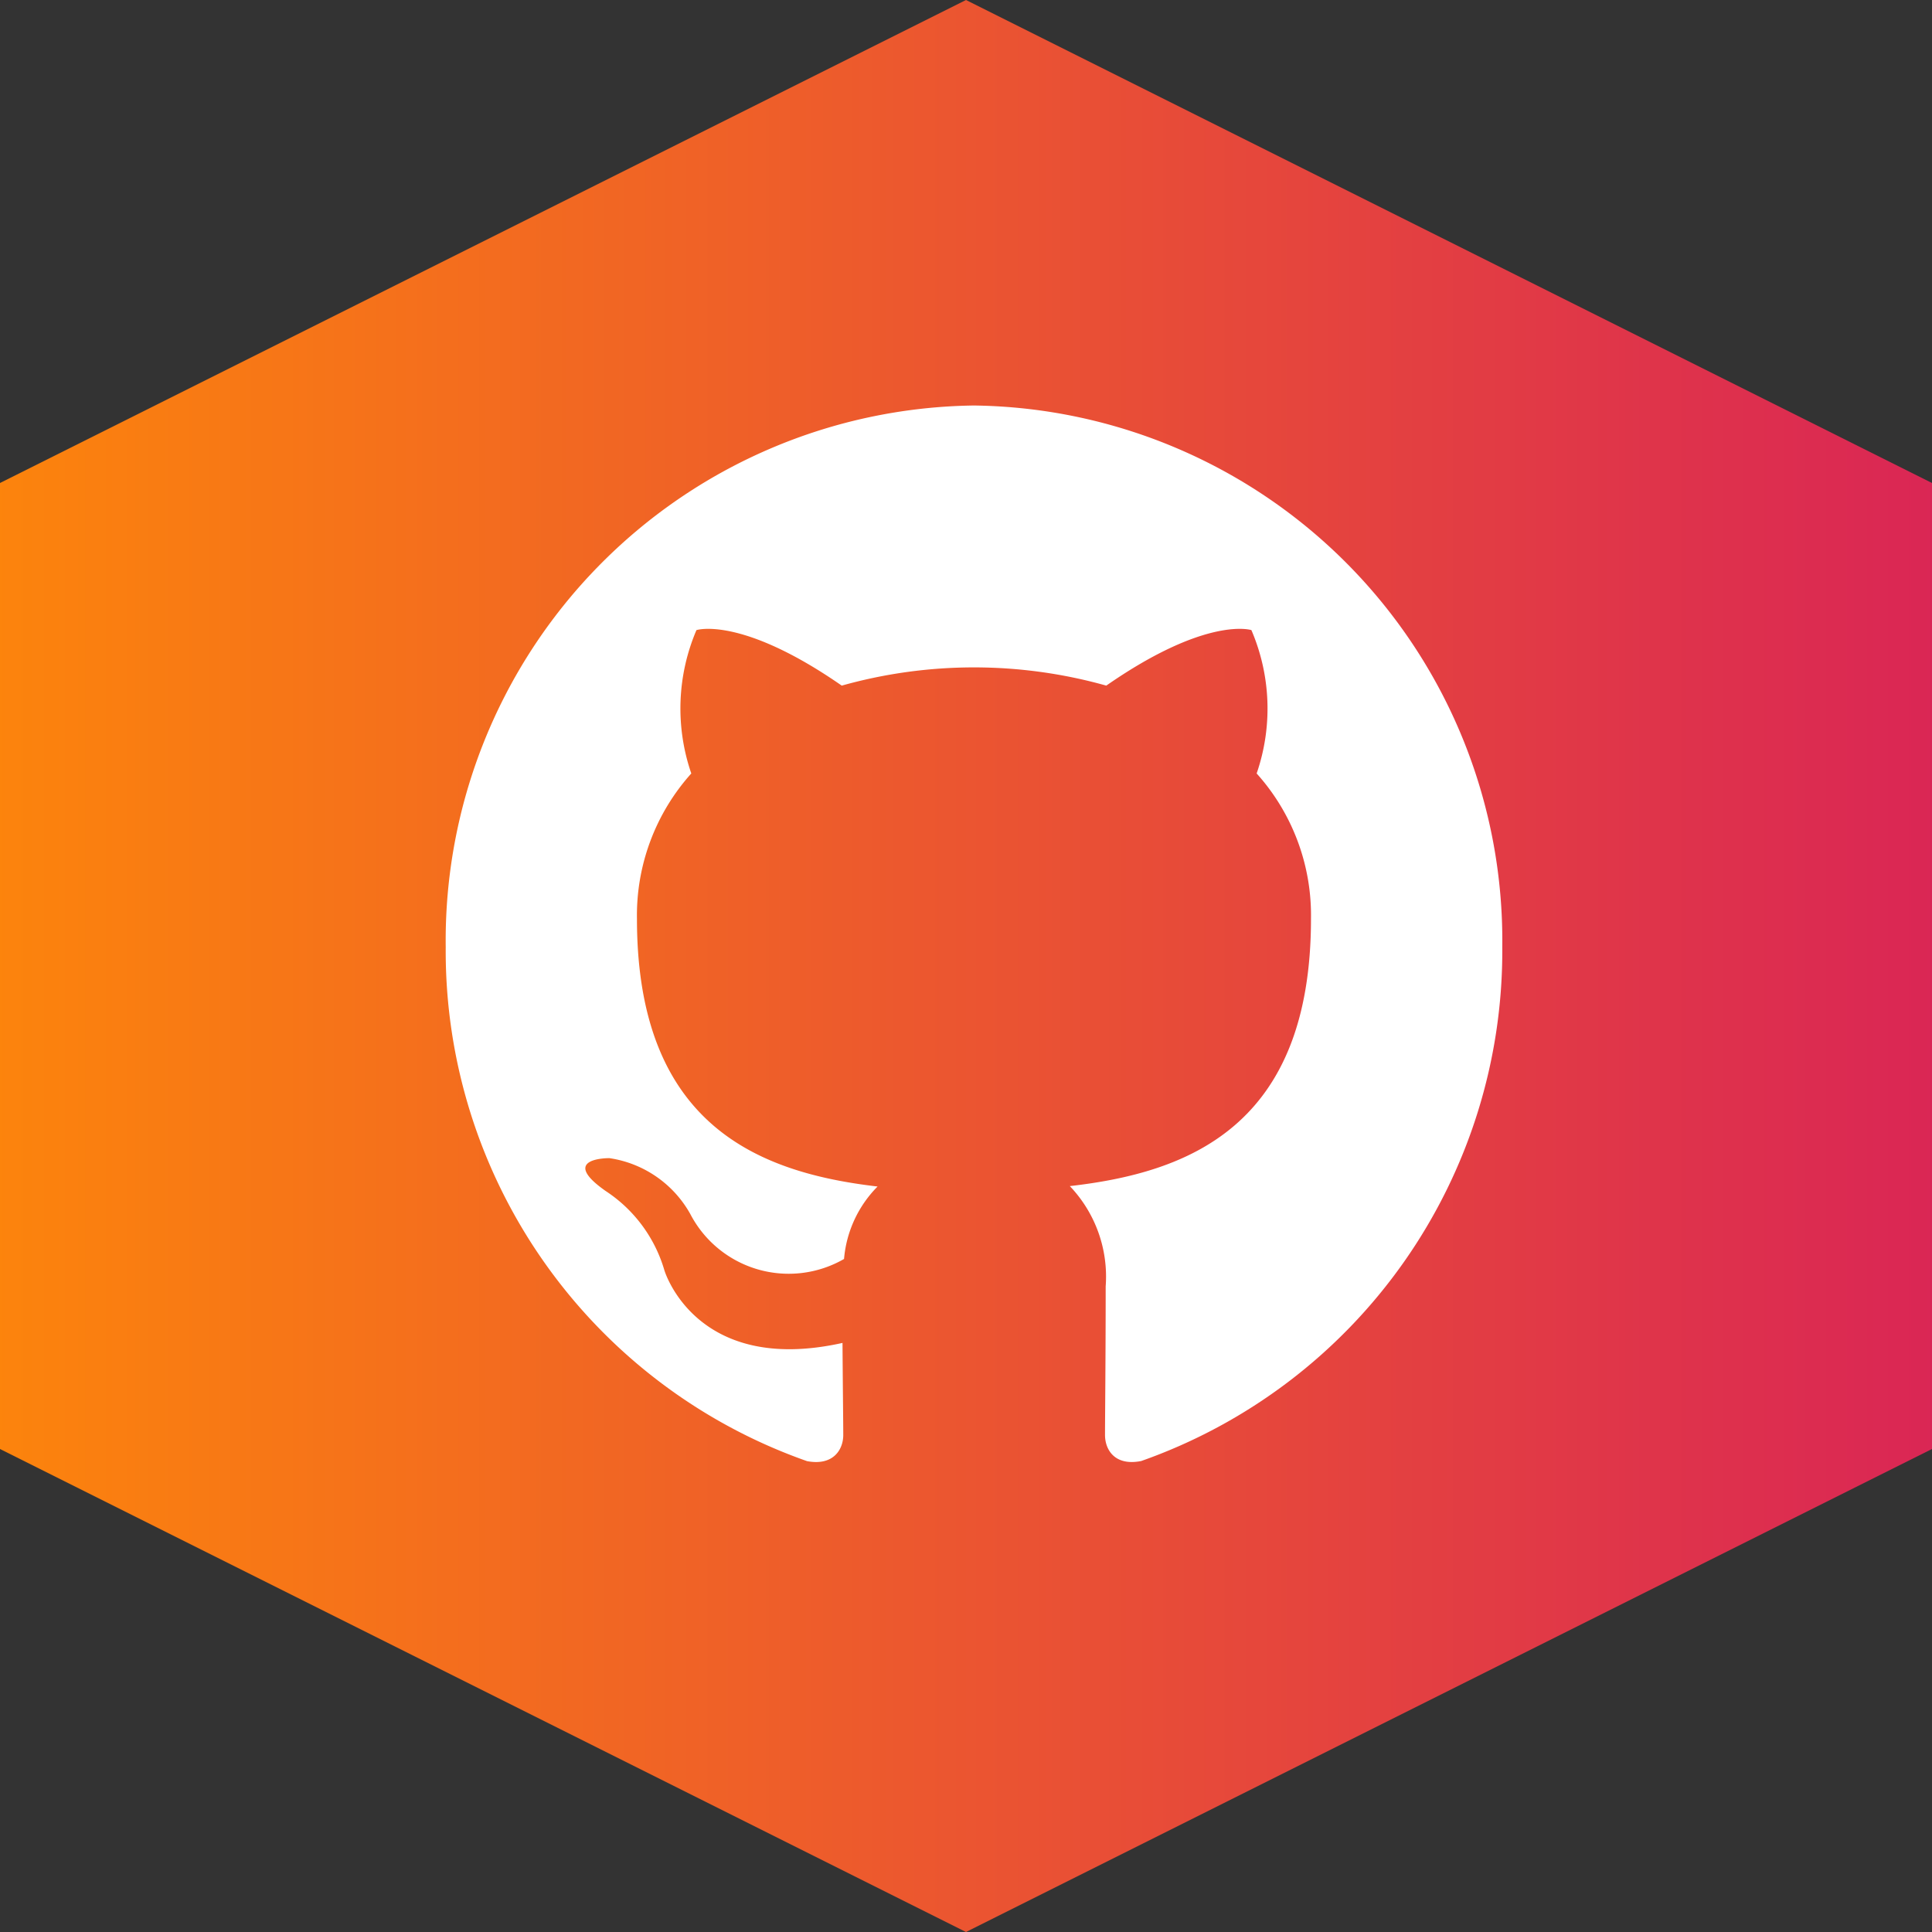
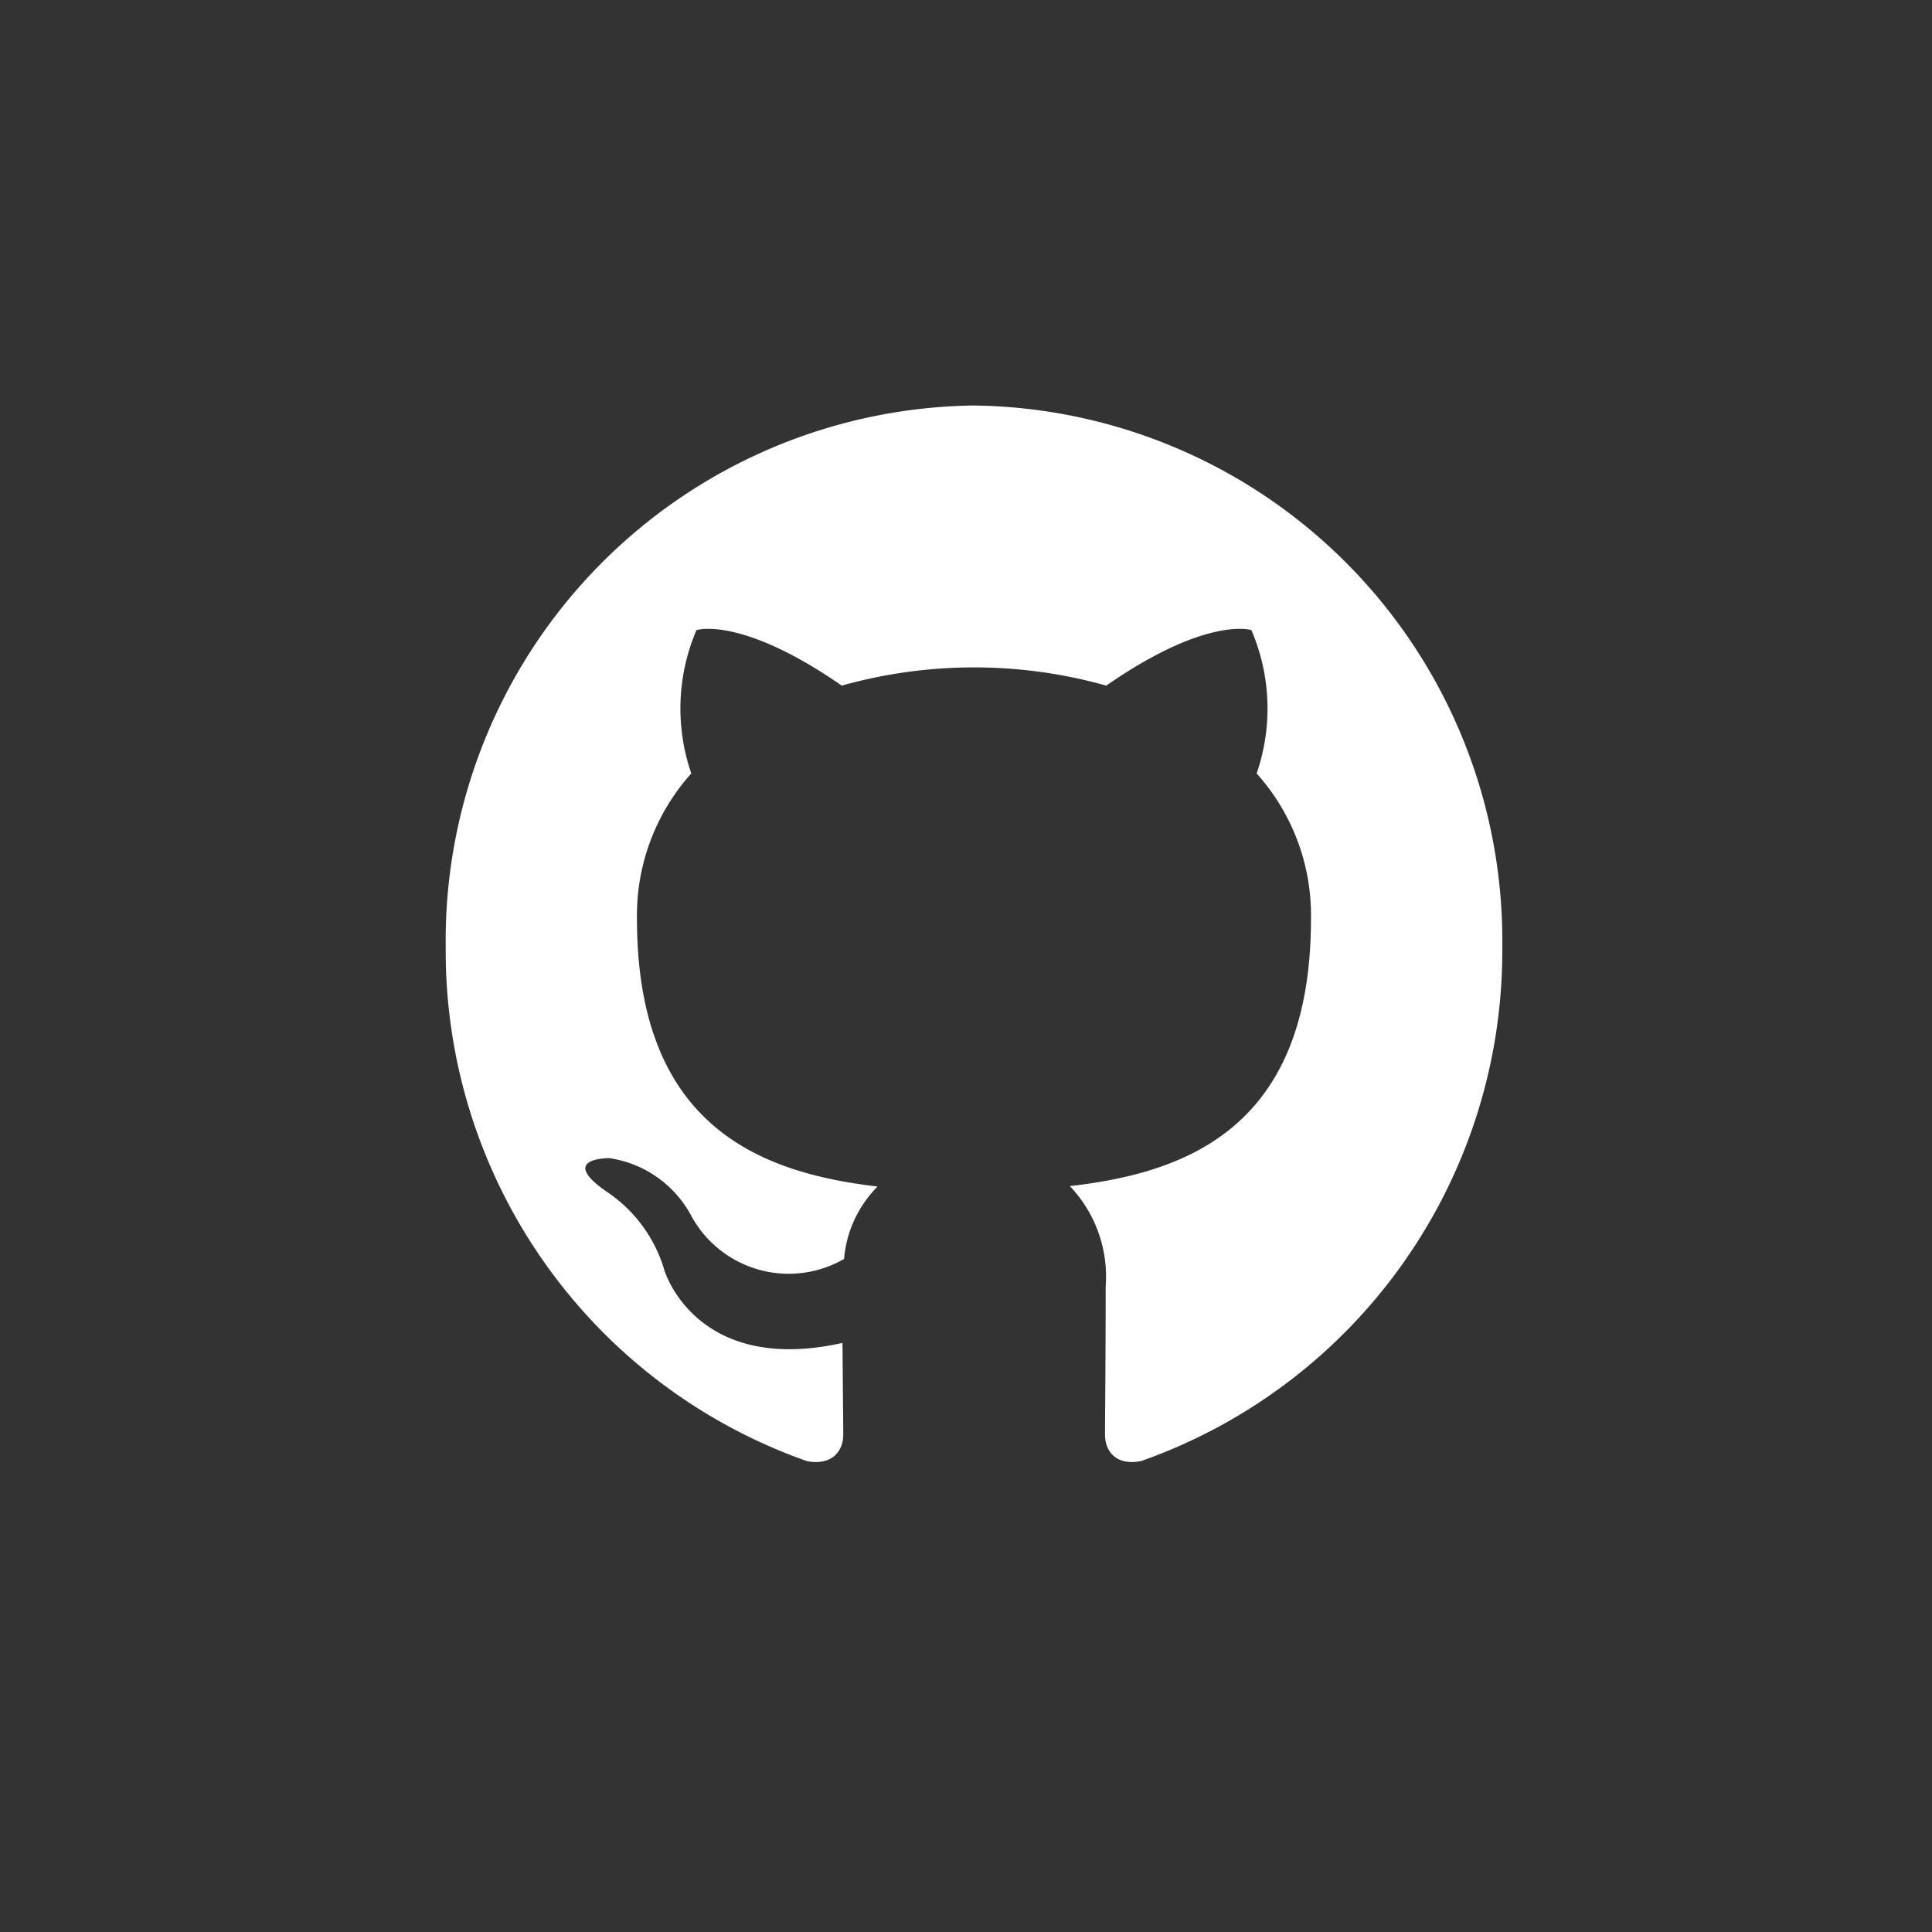
<svg xmlns="http://www.w3.org/2000/svg" width="64" height="64" viewBox="0 0 64 64">
  <rect x="0" y="0" width="64" height="64" fill="#333333" stroke="none" />
  <defs>
    <linearGradient id="linear-gradient" x1="0.5" x2="0.5" y2="1" gradientUnits="objectBoundingBox">
      <stop offset="0" stop-color="#fc840c" />
      <stop offset="1" stop-color="#da2655" />
    </linearGradient>
  </defs>
  <g id="Group_24" data-name="Group 24" transform="translate(-102.235 -502.567)">
-     <path id="Polygon_23" data-name="Polygon 23" d="M48,0,64,32,48,64H16L0,32,16,0Z" transform="translate(102.235 566.567) rotate(-90)" fill="url(#linear-gradient)" />
    <g id="Icons" transform="translate(117 516)">
      <g id="Black">
        <path id="Github" d="M717.5,560A17.726,17.726,0,0,0,700,577.945a17.91,17.91,0,0,0,11.969,17.024c.875.165,1.2-.389,1.2-.864,0-.427-.015-1.555-.025-3.052-4.868,1.084-5.9-2.405-5.9-2.405a4.719,4.719,0,0,0-1.942-2.625c-1.59-1.113.12-1.091.12-1.091a3.685,3.685,0,0,1,2.679,1.849,3.674,3.674,0,0,0,5.094,1.491,3.865,3.865,0,0,1,1.111-2.4c-3.886-.453-7.971-1.992-7.971-8.868a7.034,7.034,0,0,1,1.8-4.815,6.608,6.608,0,0,1,.171-4.749s1.469-.482,4.813,1.839a16.2,16.2,0,0,1,8.763,0c3.34-2.321,4.807-1.839,4.807-1.839a6.592,6.592,0,0,1,.174,4.749,7.024,7.024,0,0,1,1.8,4.815c0,6.893-4.091,8.41-7.989,8.854a4.344,4.344,0,0,1,1.188,3.323c0,2.4-.022,4.333-.022,4.922,0,.479.315,1.038,1.2.862A17.913,17.913,0,0,0,735,577.945,17.726,17.726,0,0,0,717.5,560" transform="translate(-700 -560)" fill="#fff" fill-rule="evenodd" />
      </g>
    </g>
  </g>
</svg>